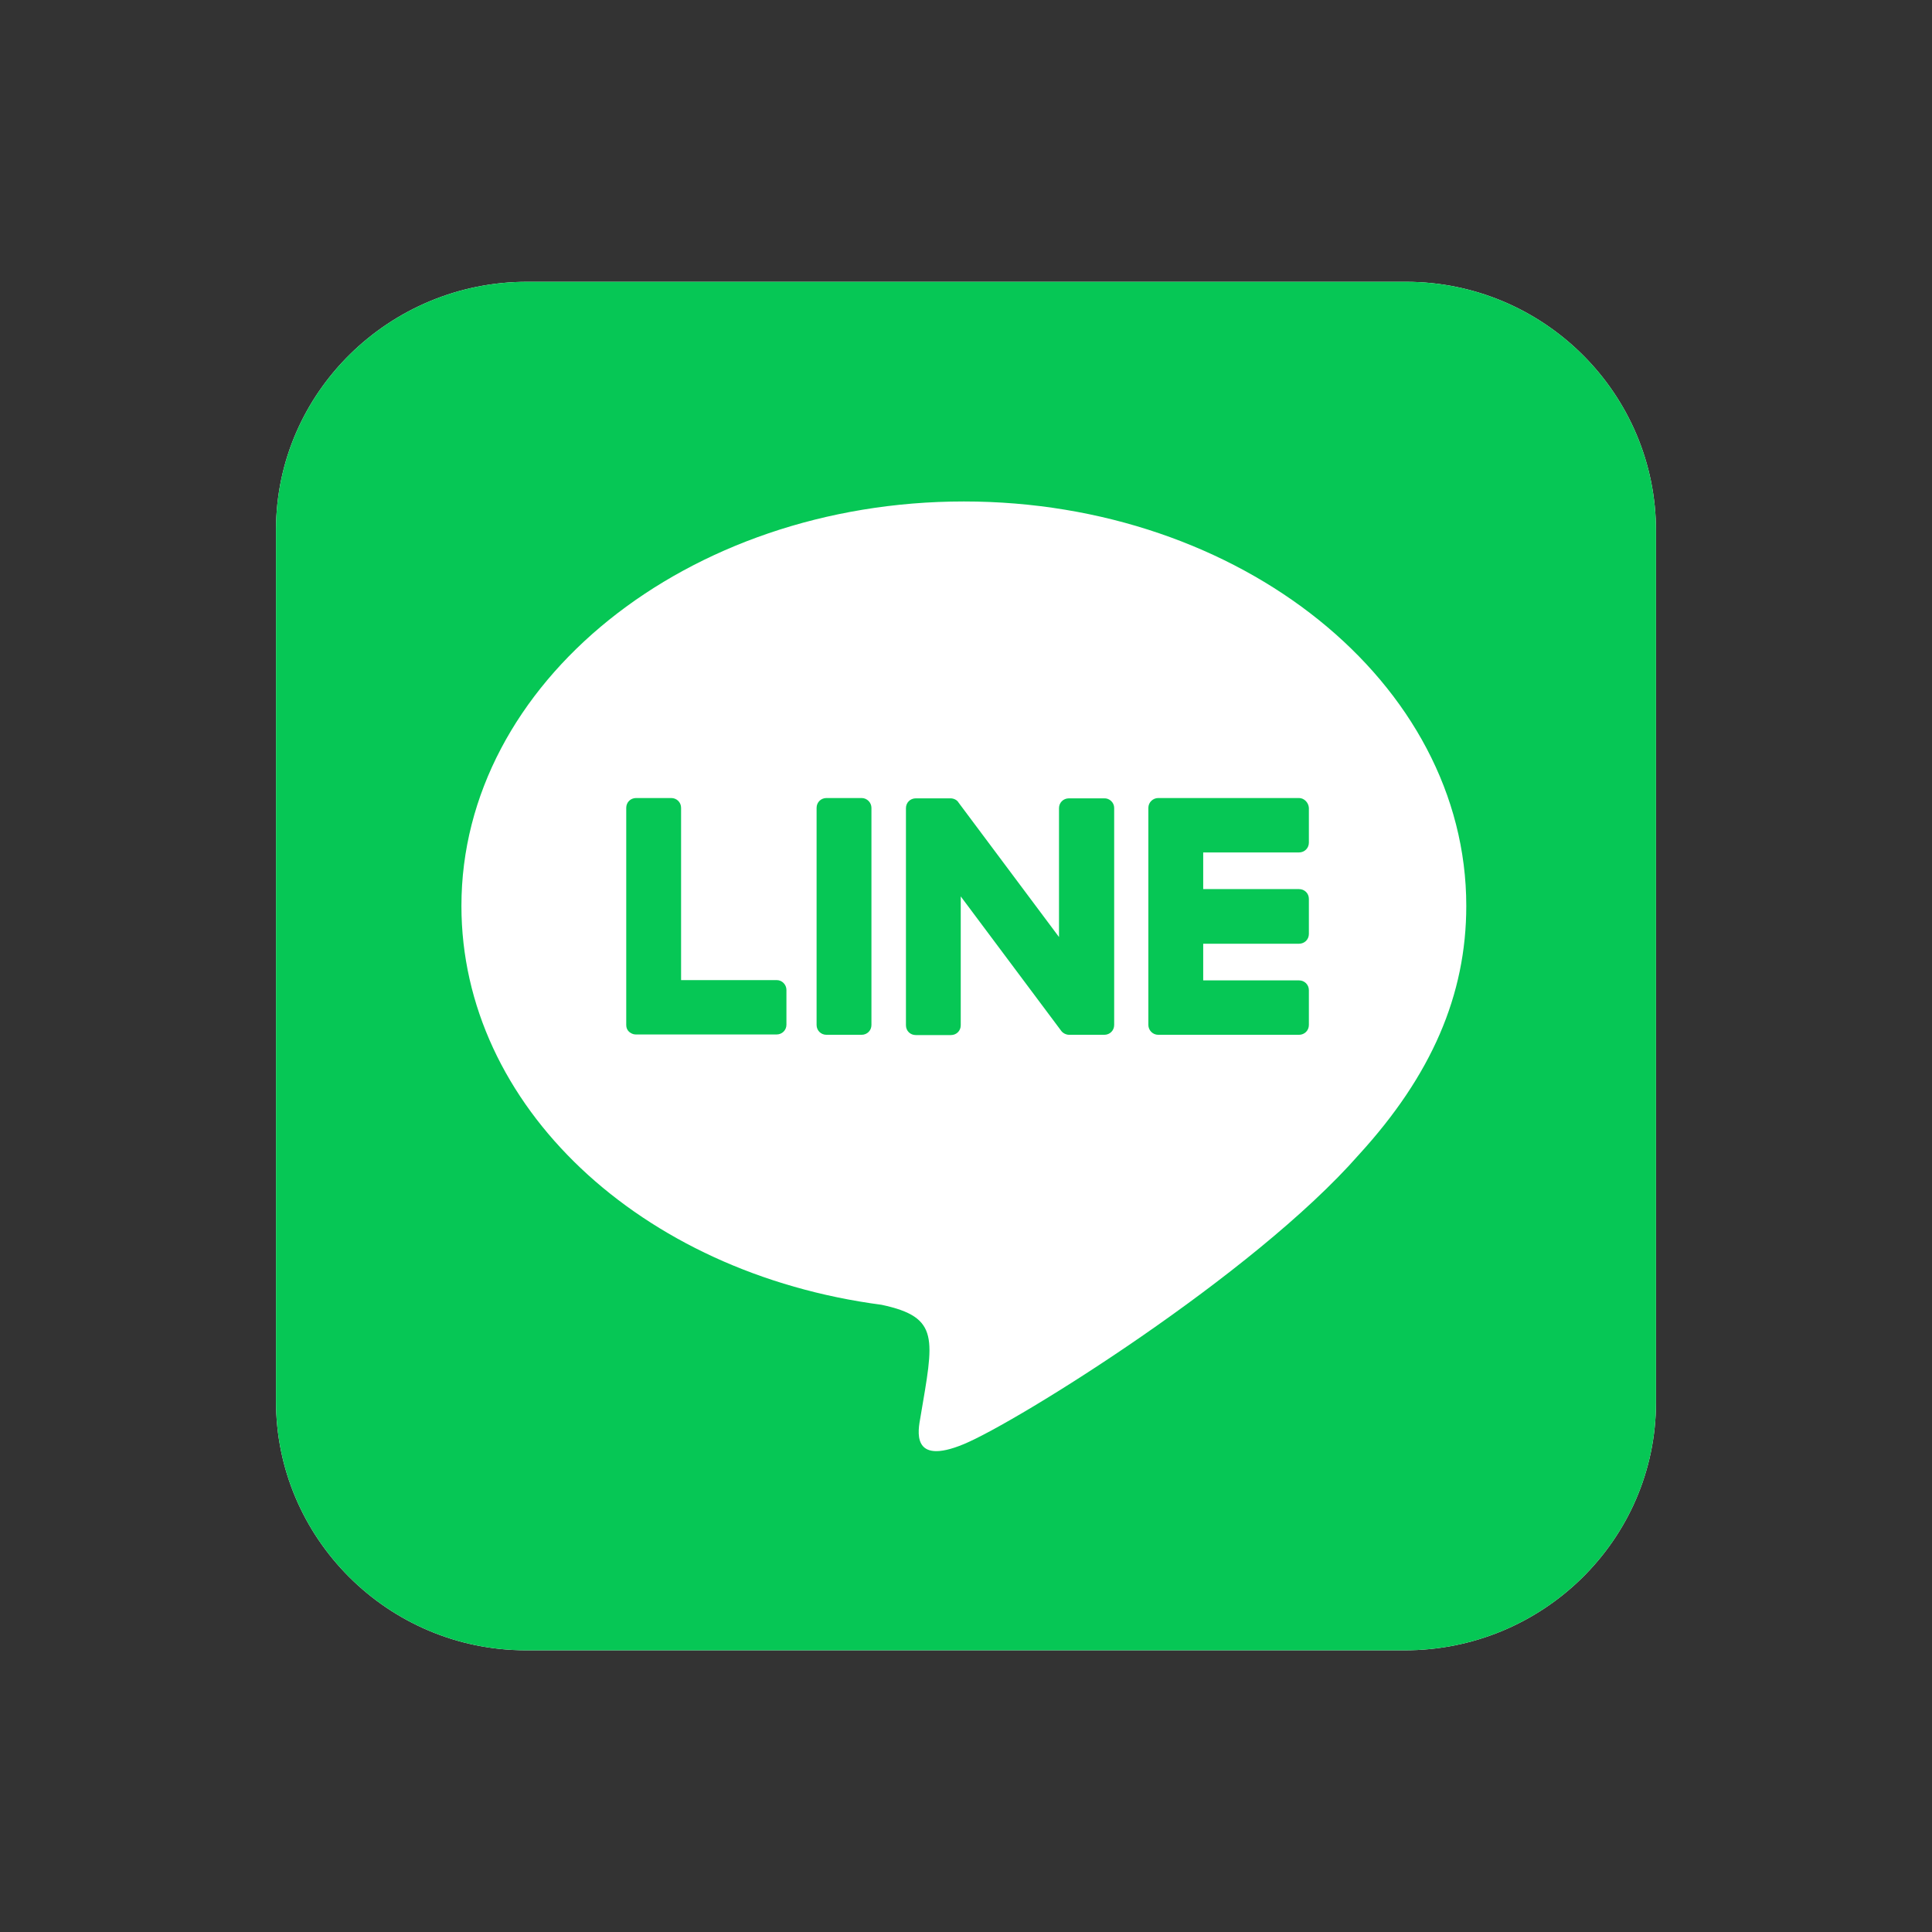
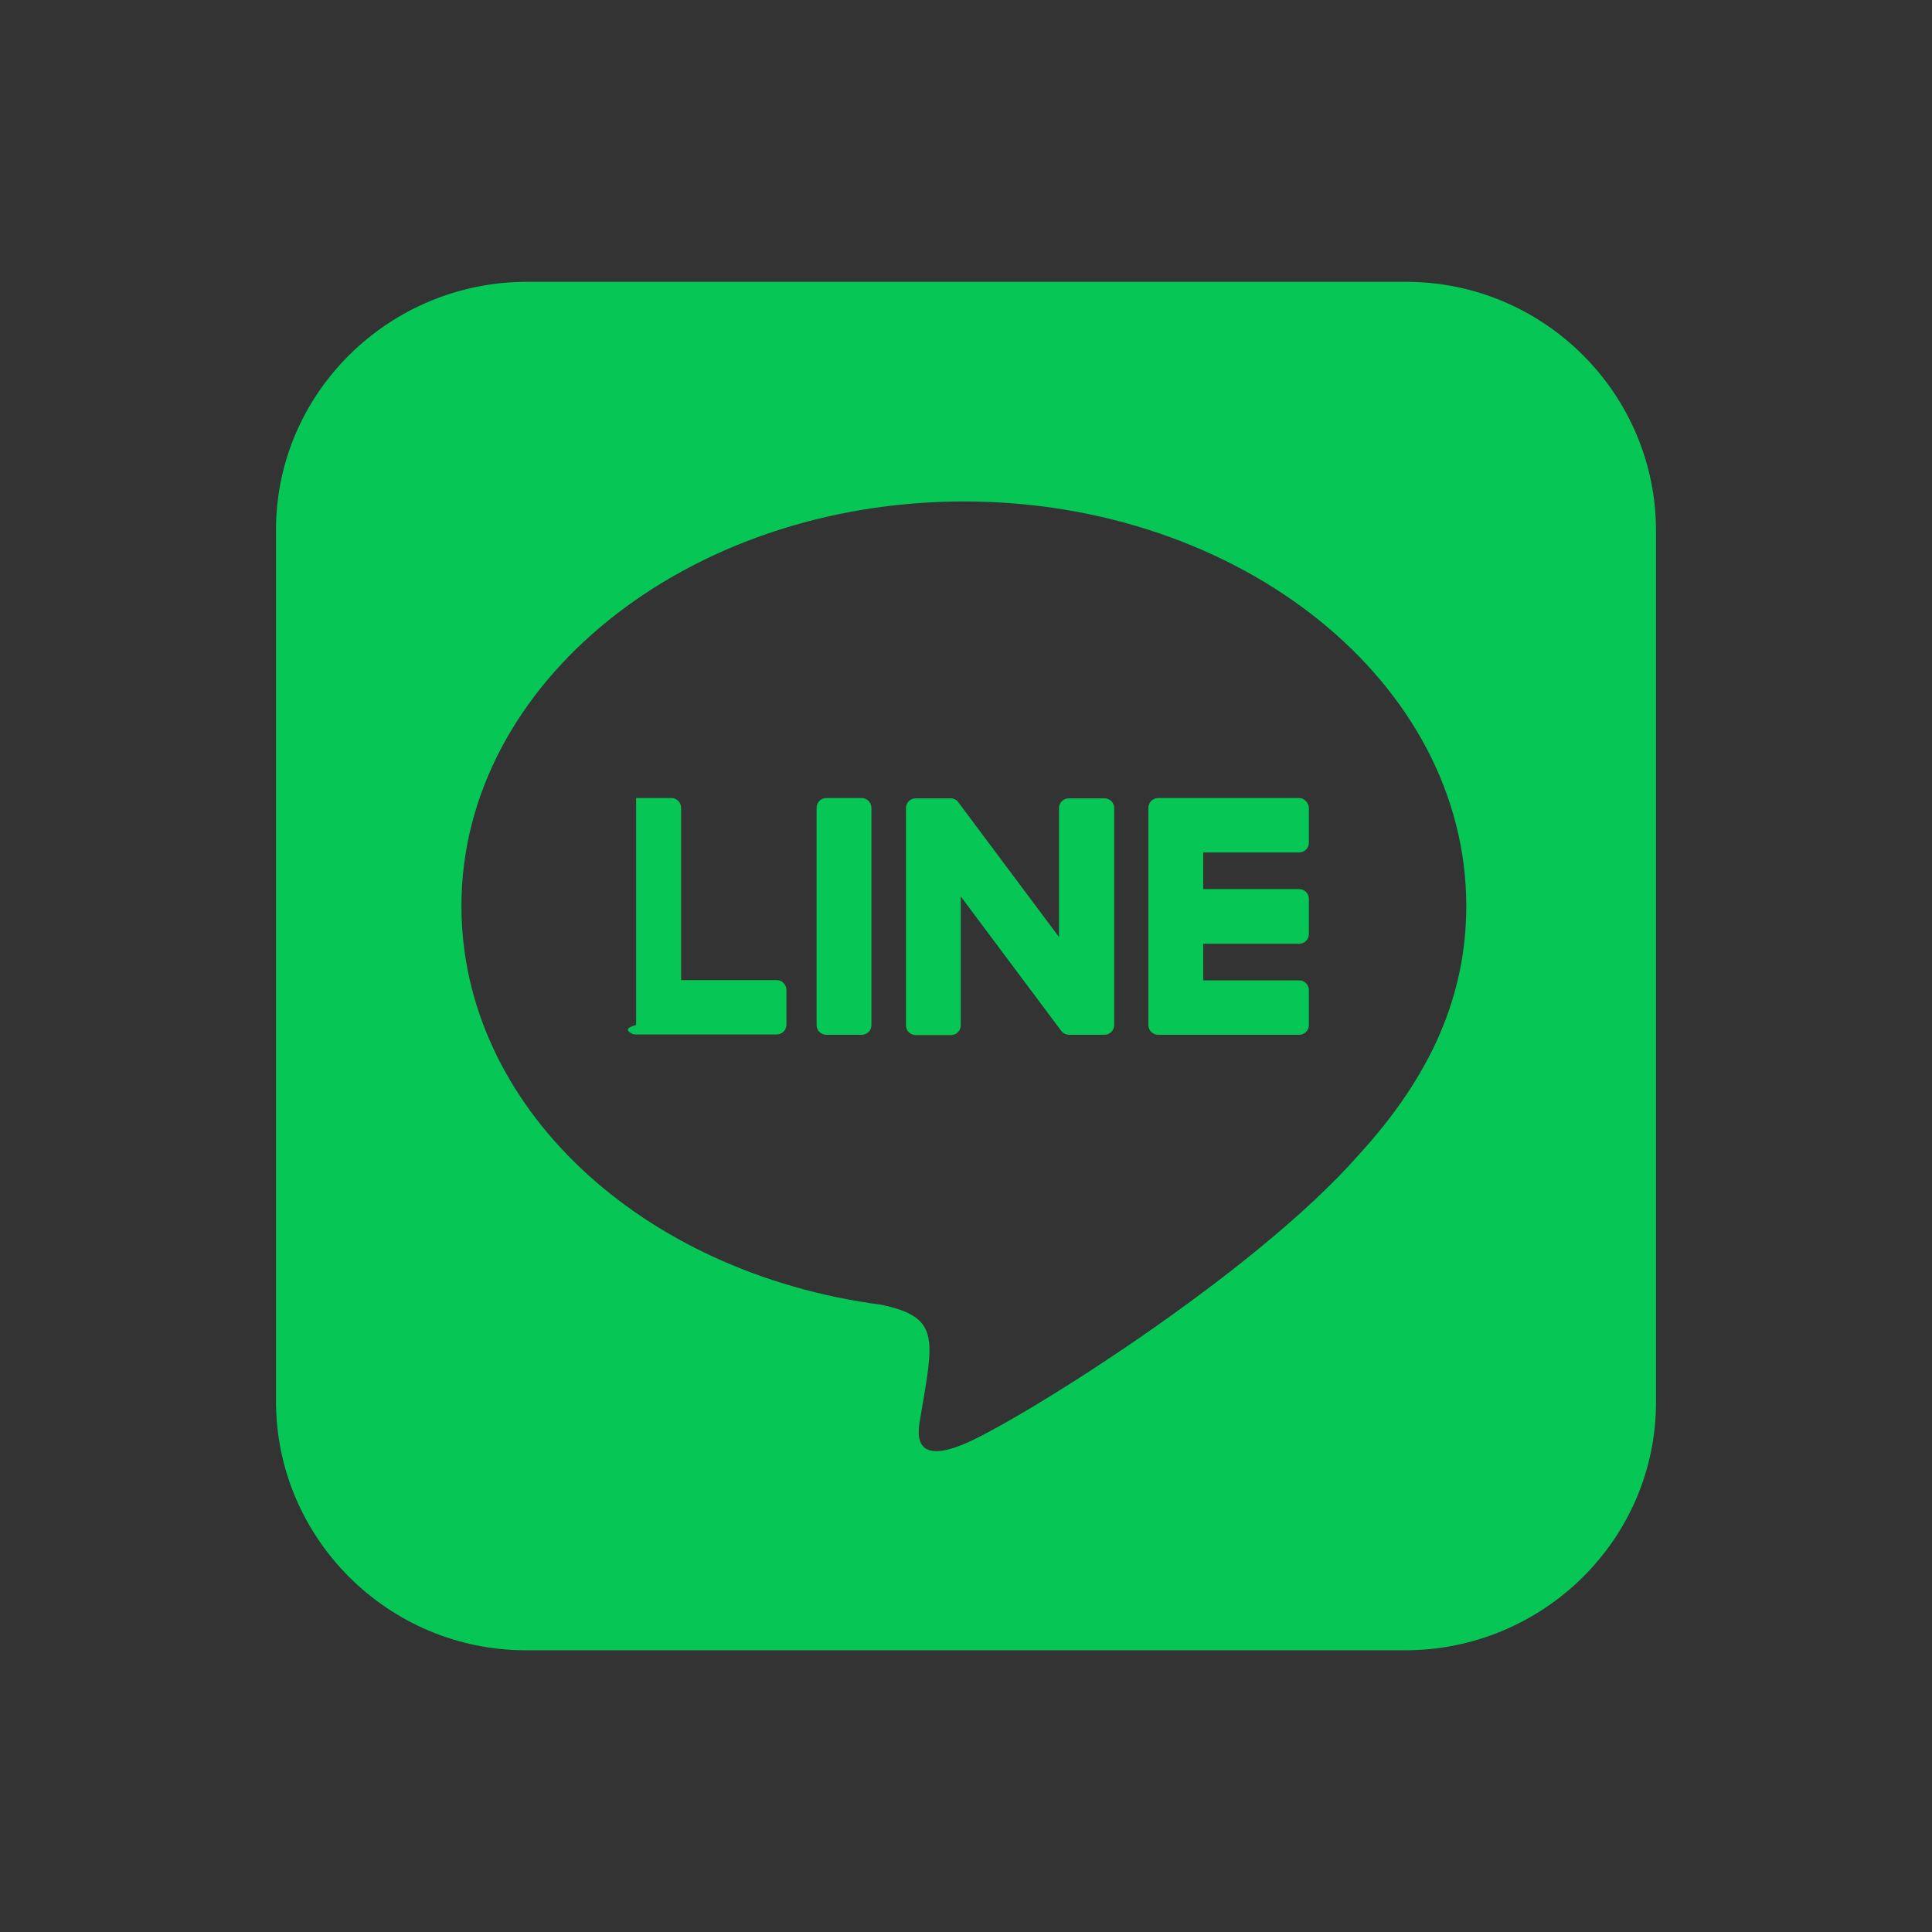
<svg xmlns="http://www.w3.org/2000/svg" width="36" height="36" viewBox="0 0 36 36" fill="none">
  <rect x="0" y="0" width="36" height="36" fill="#333333" stroke="none" />
-   <path d="M30.857 9.901V26.14C30.852 28.691 28.745 30.757 26.168 30.751H9.792C7.221 30.745 5.137 28.651 5.143 26.101V9.861C5.149 7.311 7.261 5.245 9.832 5.251H26.208C28.779 5.257 30.863 7.346 30.857 9.901Z" fill="white" />
-   <path d="M20.761 15.053V19.099C20.761 19.202 20.681 19.282 20.577 19.282H19.923C19.86 19.282 19.802 19.247 19.774 19.208L17.902 16.703V19.105C17.902 19.208 17.822 19.287 17.719 19.287H17.064C16.961 19.287 16.881 19.208 16.881 19.105V15.058C16.881 14.956 16.961 14.876 17.064 14.876H17.713C17.77 14.876 17.834 14.905 17.862 14.956L19.733 17.46V15.058C19.733 14.956 19.814 14.876 19.917 14.876H20.572C20.675 14.87 20.761 14.956 20.761 15.053ZM16.054 14.87H15.4C15.297 14.87 15.216 14.95 15.216 15.053V19.099C15.216 19.202 15.297 19.282 15.4 19.282H16.054C16.158 19.282 16.238 19.202 16.238 19.099V15.053C16.238 14.956 16.158 14.87 16.054 14.87ZM14.476 18.263H12.691V15.053C12.691 14.95 12.61 14.87 12.507 14.87H11.853C11.749 14.87 11.669 14.95 11.669 15.053V19.099C11.669 19.151 11.686 19.191 11.721 19.225C11.755 19.253 11.795 19.276 11.847 19.276H14.47C14.573 19.276 14.654 19.196 14.654 19.094V18.445C14.654 18.348 14.573 18.263 14.476 18.263ZM24.205 14.87H21.582C21.484 14.87 21.398 14.95 21.398 15.053V19.099C21.398 19.196 21.478 19.282 21.582 19.282H24.205C24.308 19.282 24.389 19.202 24.389 19.099V18.451C24.389 18.348 24.308 18.268 24.205 18.268H22.42V17.585H24.205C24.308 17.585 24.389 17.506 24.389 17.403V16.749C24.389 16.646 24.308 16.567 24.205 16.567H22.42V15.884H24.205C24.308 15.884 24.389 15.804 24.389 15.701V15.053C24.383 14.956 24.302 14.87 24.205 14.87ZM30.857 9.901V26.14C30.852 28.691 28.745 30.757 26.168 30.751H9.792C7.221 30.745 5.137 28.651 5.143 26.101V9.861C5.149 7.311 7.261 5.245 9.832 5.251H26.208C28.779 5.257 30.863 7.346 30.857 9.901ZM27.322 16.88C27.322 12.725 23.12 9.344 17.96 9.344C12.8 9.344 8.598 12.725 8.598 16.88C8.598 20.602 11.927 23.721 16.427 24.313C17.524 24.547 17.397 24.945 17.151 26.408C17.11 26.641 16.961 27.324 17.96 26.909C18.959 26.493 23.35 23.761 25.318 21.519C26.673 20.039 27.322 18.542 27.322 16.88Z" fill="#06C755" />
+   <path d="M20.761 15.053V19.099C20.761 19.202 20.681 19.282 20.577 19.282H19.923C19.86 19.282 19.802 19.247 19.774 19.208L17.902 16.703V19.105C17.902 19.208 17.822 19.287 17.719 19.287H17.064C16.961 19.287 16.881 19.208 16.881 19.105V15.058C16.881 14.956 16.961 14.876 17.064 14.876H17.713C17.77 14.876 17.834 14.905 17.862 14.956L19.733 17.46V15.058C19.733 14.956 19.814 14.876 19.917 14.876H20.572C20.675 14.87 20.761 14.956 20.761 15.053ZM16.054 14.87H15.4C15.297 14.87 15.216 14.95 15.216 15.053V19.099C15.216 19.202 15.297 19.282 15.4 19.282H16.054C16.158 19.282 16.238 19.202 16.238 19.099V15.053C16.238 14.956 16.158 14.87 16.054 14.87ZM14.476 18.263H12.691V15.053C12.691 14.95 12.61 14.87 12.507 14.87H11.853V19.099C11.669 19.151 11.686 19.191 11.721 19.225C11.755 19.253 11.795 19.276 11.847 19.276H14.47C14.573 19.276 14.654 19.196 14.654 19.094V18.445C14.654 18.348 14.573 18.263 14.476 18.263ZM24.205 14.87H21.582C21.484 14.87 21.398 14.95 21.398 15.053V19.099C21.398 19.196 21.478 19.282 21.582 19.282H24.205C24.308 19.282 24.389 19.202 24.389 19.099V18.451C24.389 18.348 24.308 18.268 24.205 18.268H22.42V17.585H24.205C24.308 17.585 24.389 17.506 24.389 17.403V16.749C24.389 16.646 24.308 16.567 24.205 16.567H22.42V15.884H24.205C24.308 15.884 24.389 15.804 24.389 15.701V15.053C24.383 14.956 24.302 14.87 24.205 14.87ZM30.857 9.901V26.14C30.852 28.691 28.745 30.757 26.168 30.751H9.792C7.221 30.745 5.137 28.651 5.143 26.101V9.861C5.149 7.311 7.261 5.245 9.832 5.251H26.208C28.779 5.257 30.863 7.346 30.857 9.901ZM27.322 16.88C27.322 12.725 23.12 9.344 17.96 9.344C12.8 9.344 8.598 12.725 8.598 16.88C8.598 20.602 11.927 23.721 16.427 24.313C17.524 24.547 17.397 24.945 17.151 26.408C17.11 26.641 16.961 27.324 17.96 26.909C18.959 26.493 23.35 23.761 25.318 21.519C26.673 20.039 27.322 18.542 27.322 16.88Z" fill="#06C755" />
</svg>